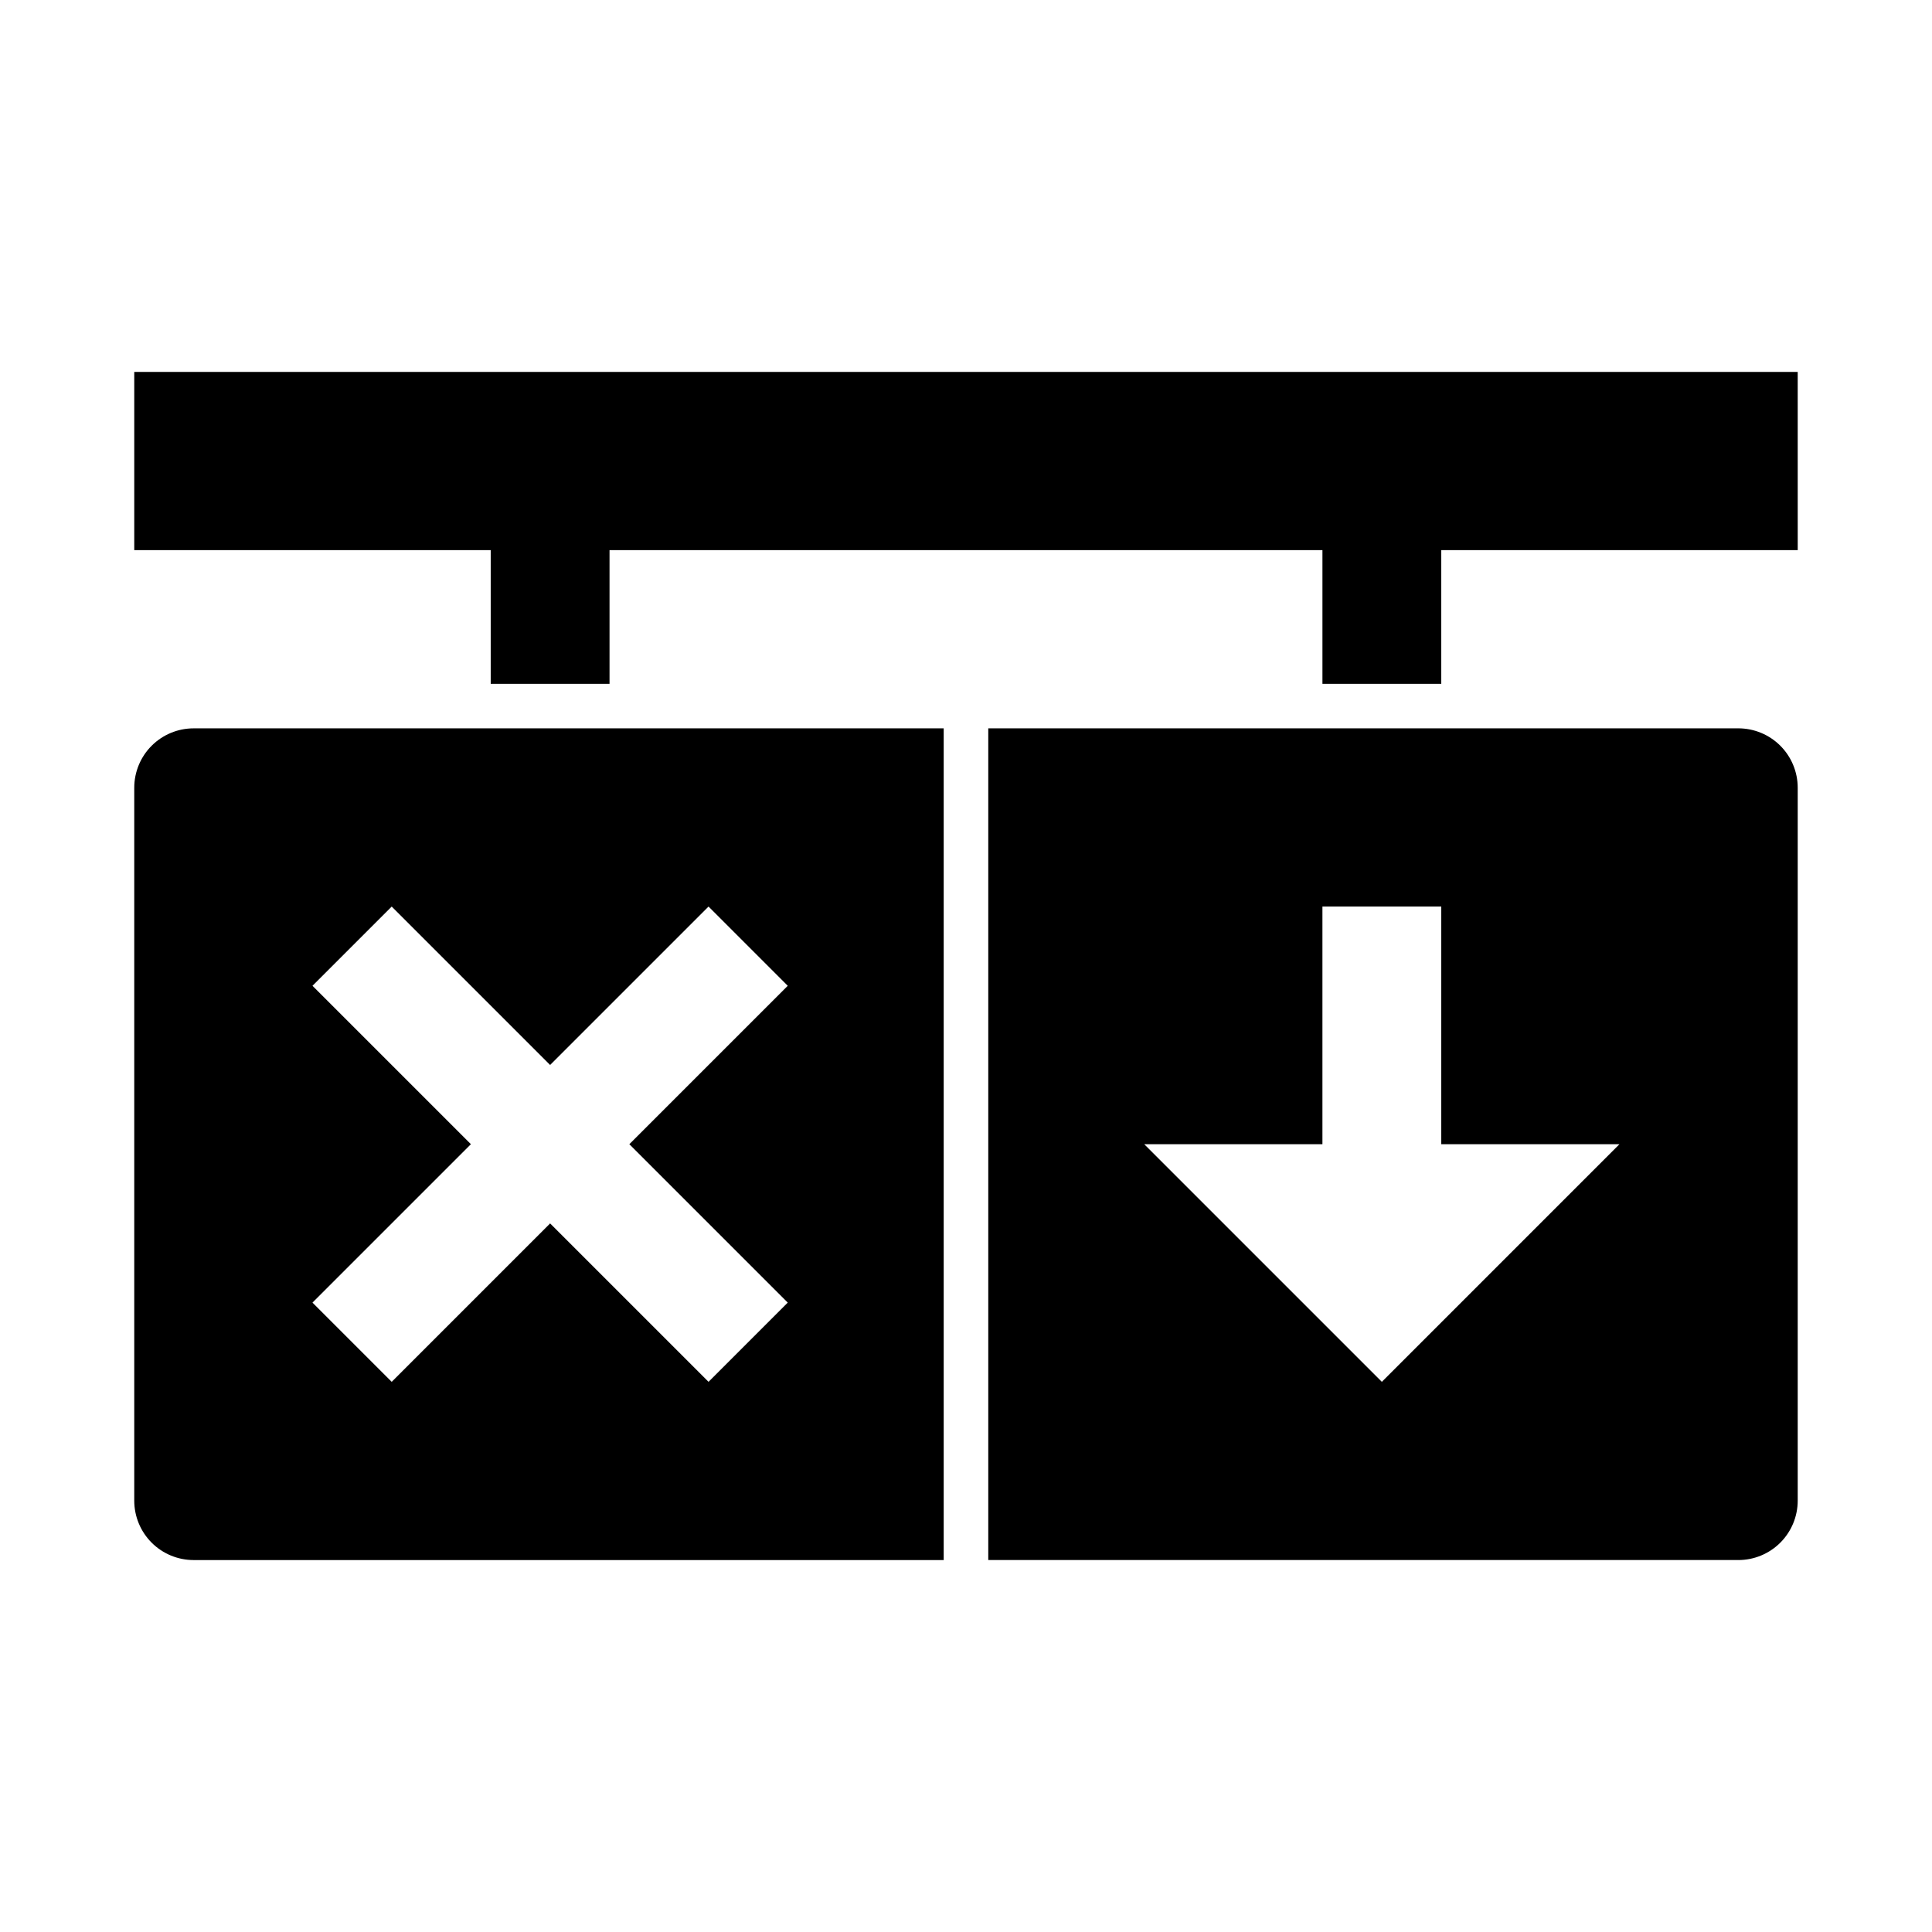
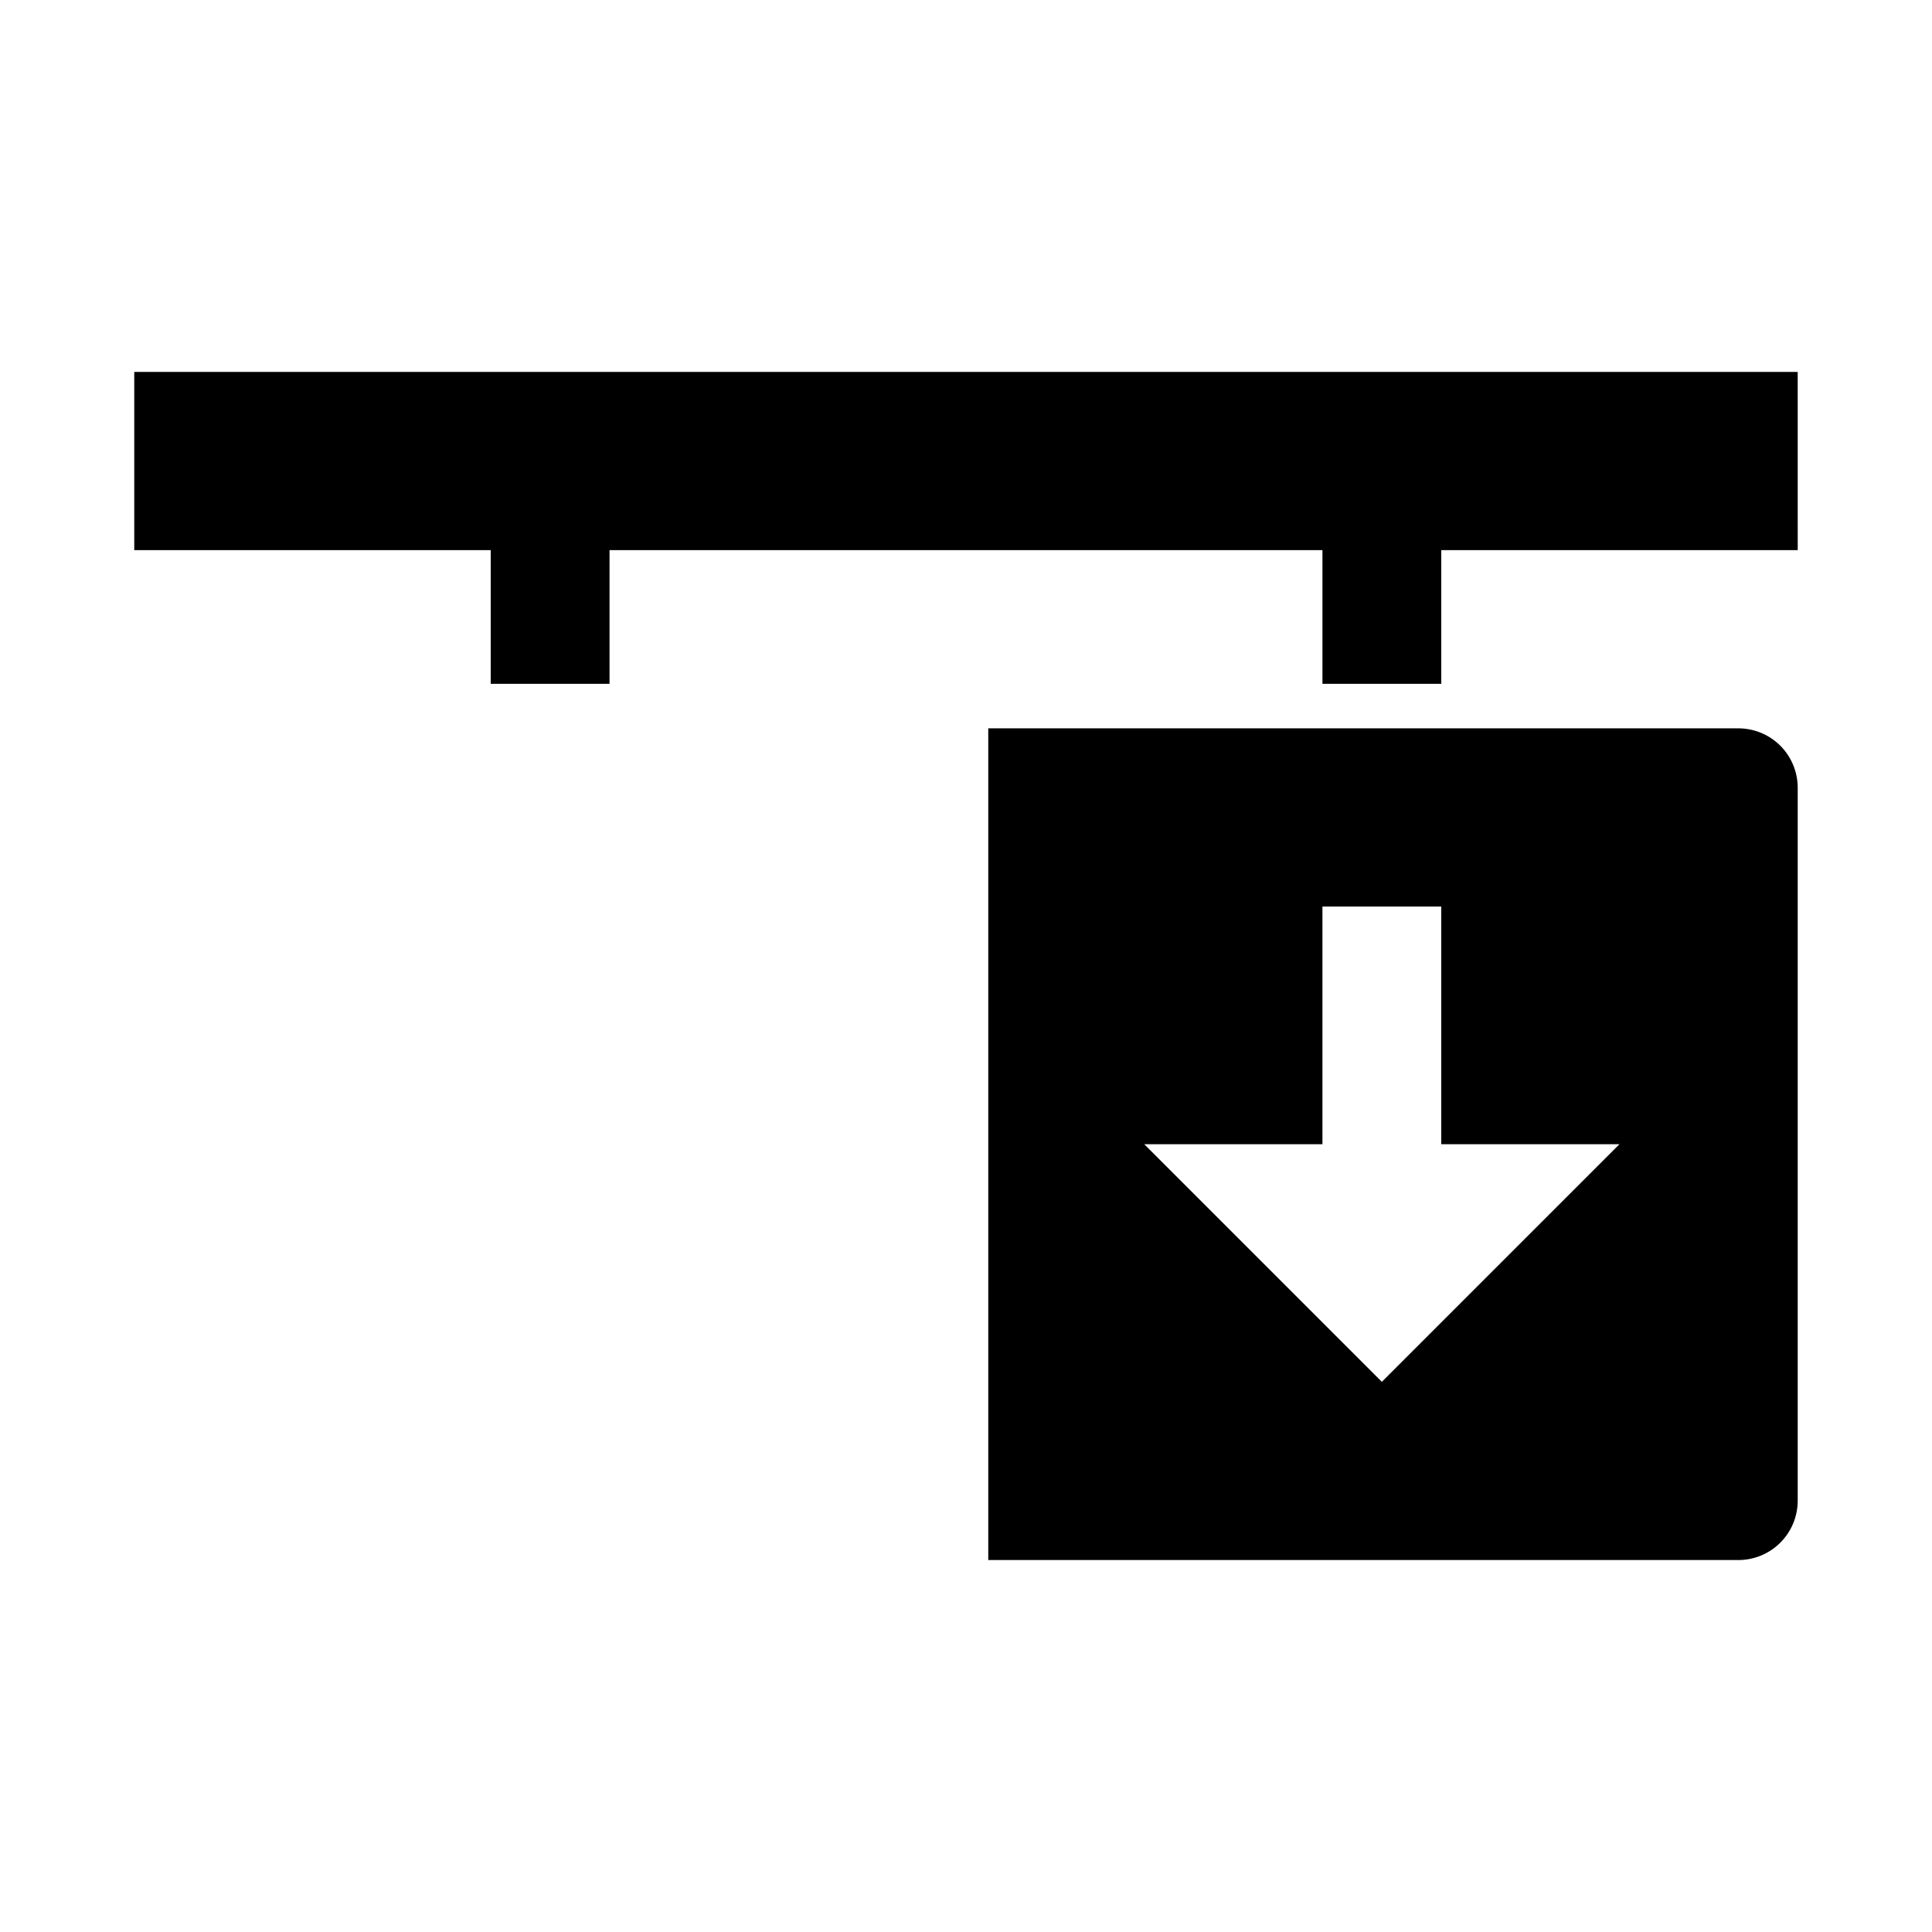
<svg xmlns="http://www.w3.org/2000/svg" fill="#000000" width="800px" height="800px" version="1.1" viewBox="144 144 512 512">
  <g>
    <path d="m620.41 242.56h-440.83v47.23h94.465v35.426h31.488v-35.426h188.93v35.426h31.488v-35.426h94.465z" />
-     <path d="m394.09 337.02h-198.77c-4.176 0-8.18 1.656-11.133 4.609-2.949 2.953-4.609 6.957-4.609 11.133v188.93c0 4.176 1.66 8.18 4.609 11.133 2.953 2.953 6.957 4.609 11.133 4.609h198.77zm-62.32 173.18-41.984-41.98-41.98 41.98-20.996-20.996 41.984-41.98-41.984-41.98 20.996-20.996 41.98 41.98 41.984-41.98 20.992 20.996-41.98 41.98 41.98 41.98z" />
    <path d="m604.67 337.02h-198.77v220.41h198.77c4.176 0 8.18-1.656 11.133-4.609 2.953-2.953 4.609-6.957 4.609-11.133v-188.93c0-4.176-1.656-8.18-4.609-11.133-2.953-2.953-6.957-4.609-11.133-4.609zm-94.465 173.18-62.977-62.977h47.23v-62.977h31.488v62.977h47.23z" />
  </g>
</svg>